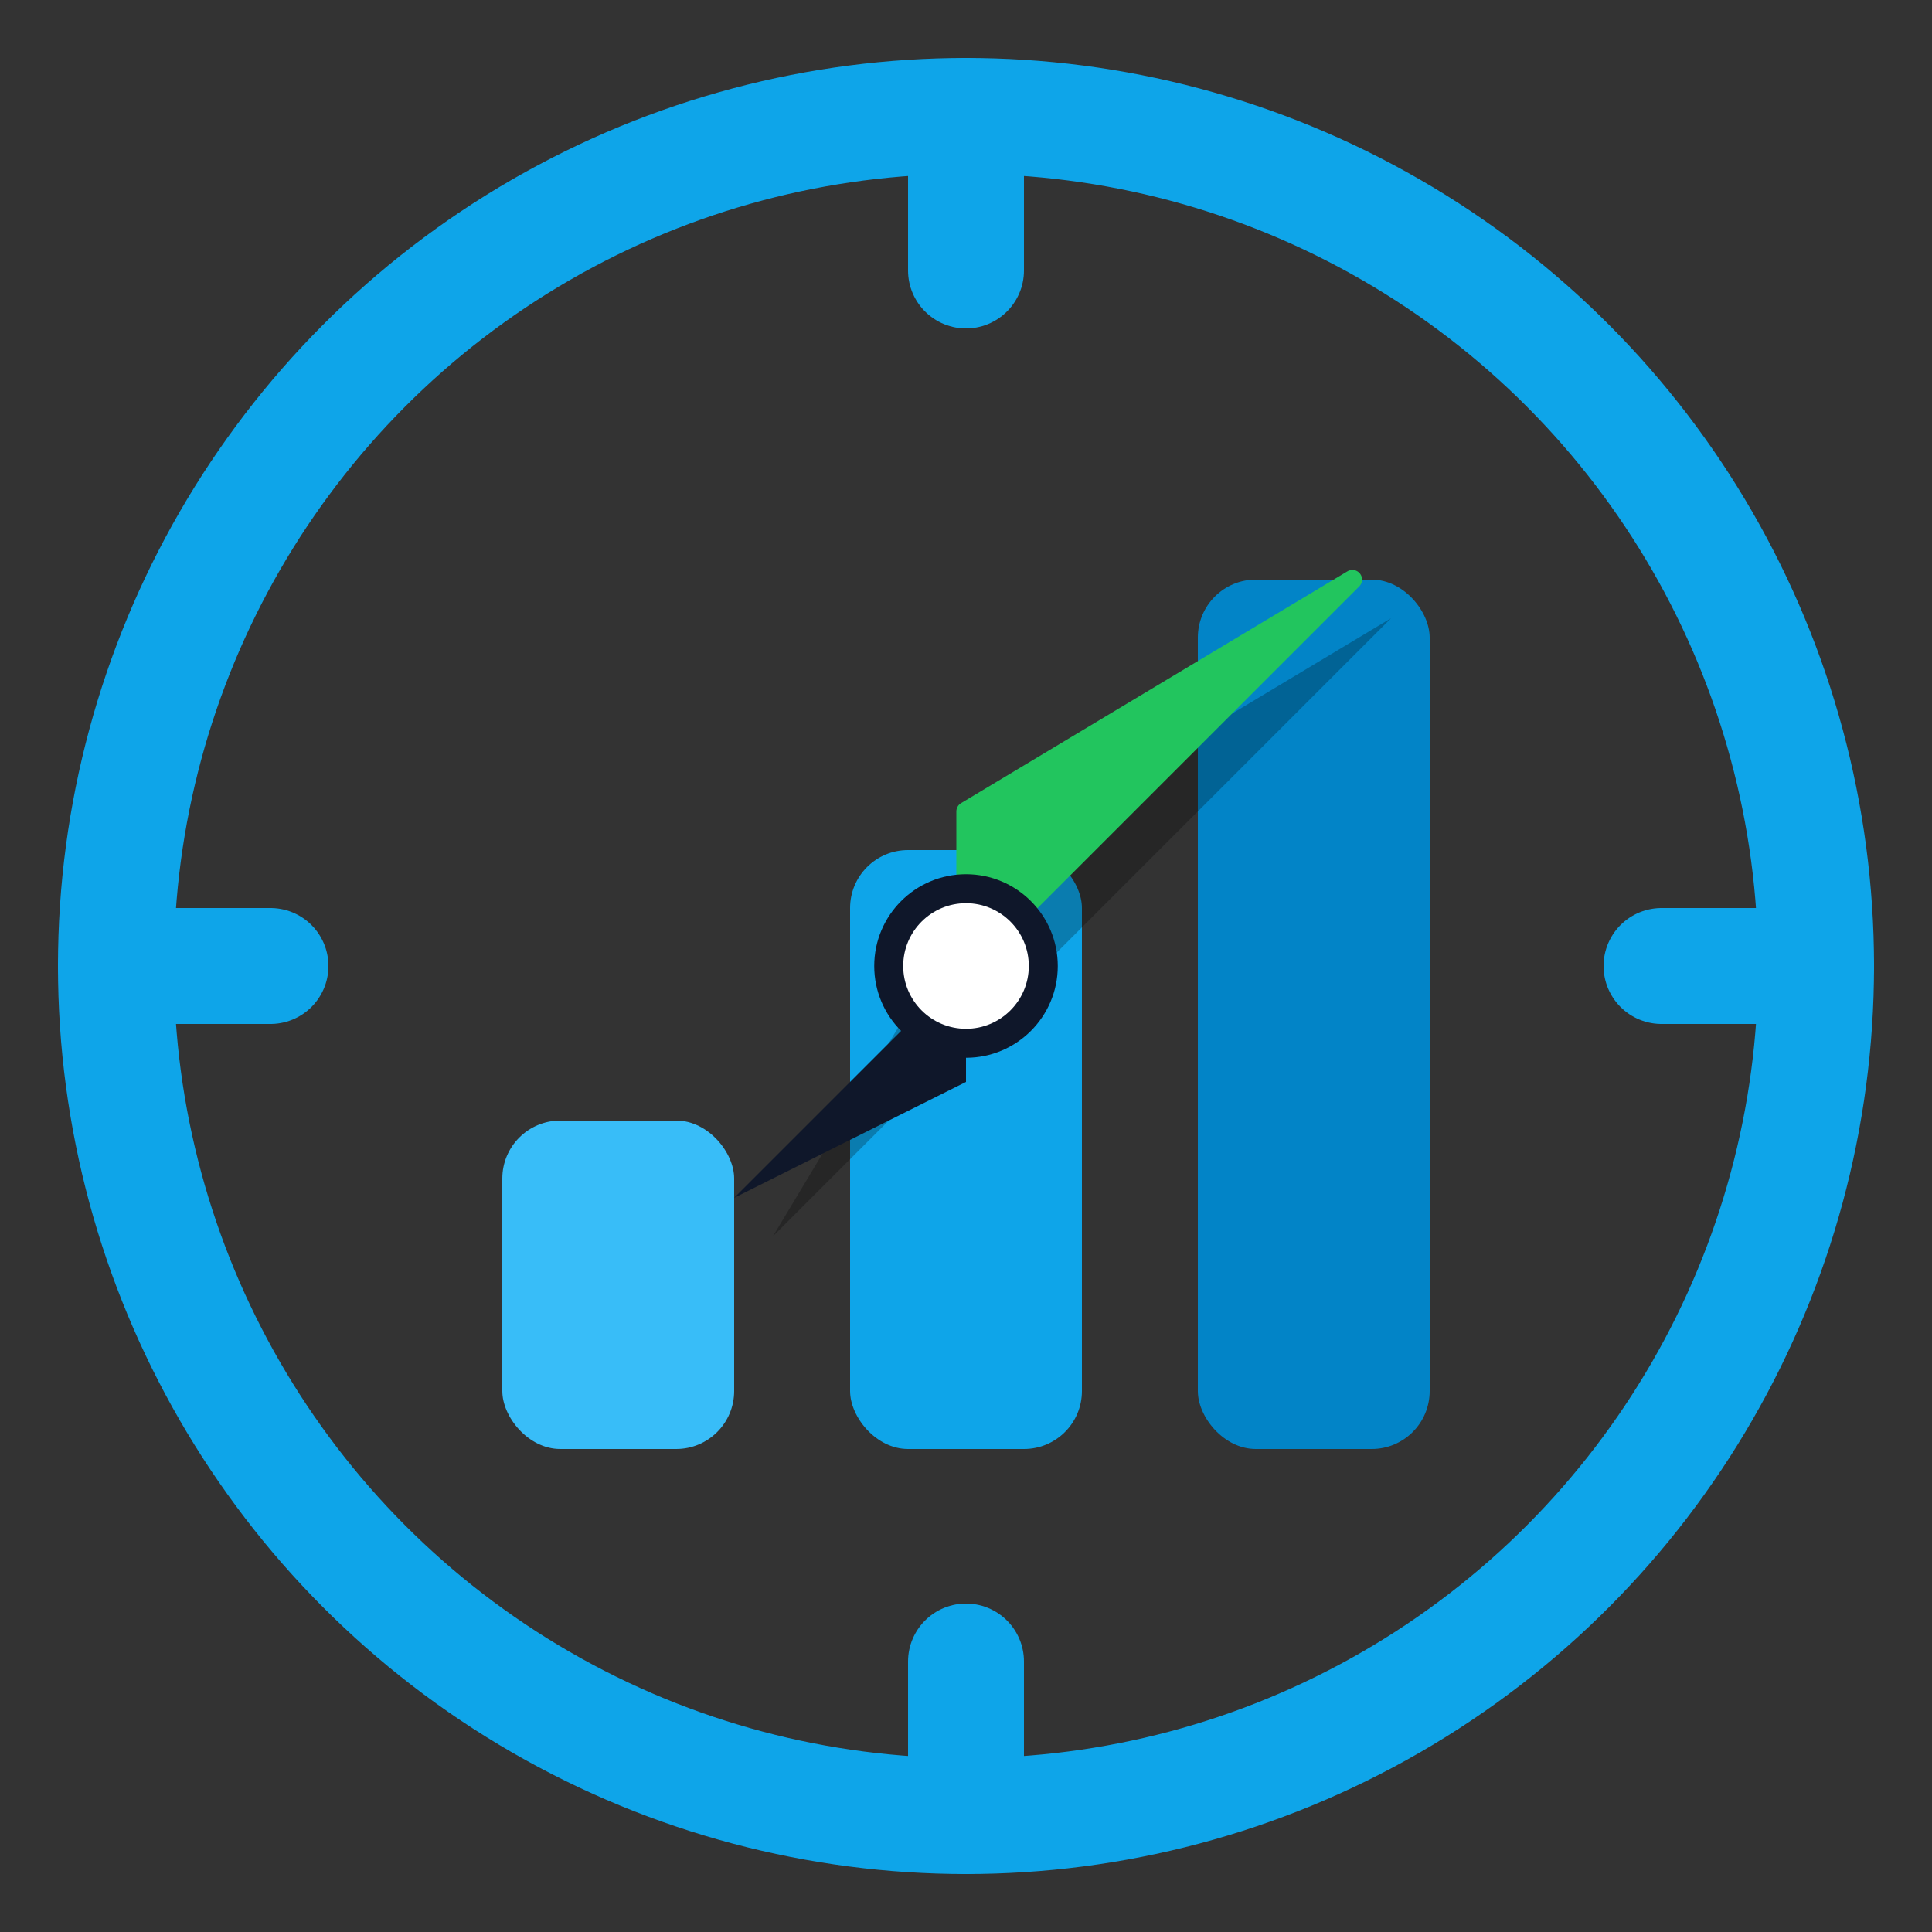
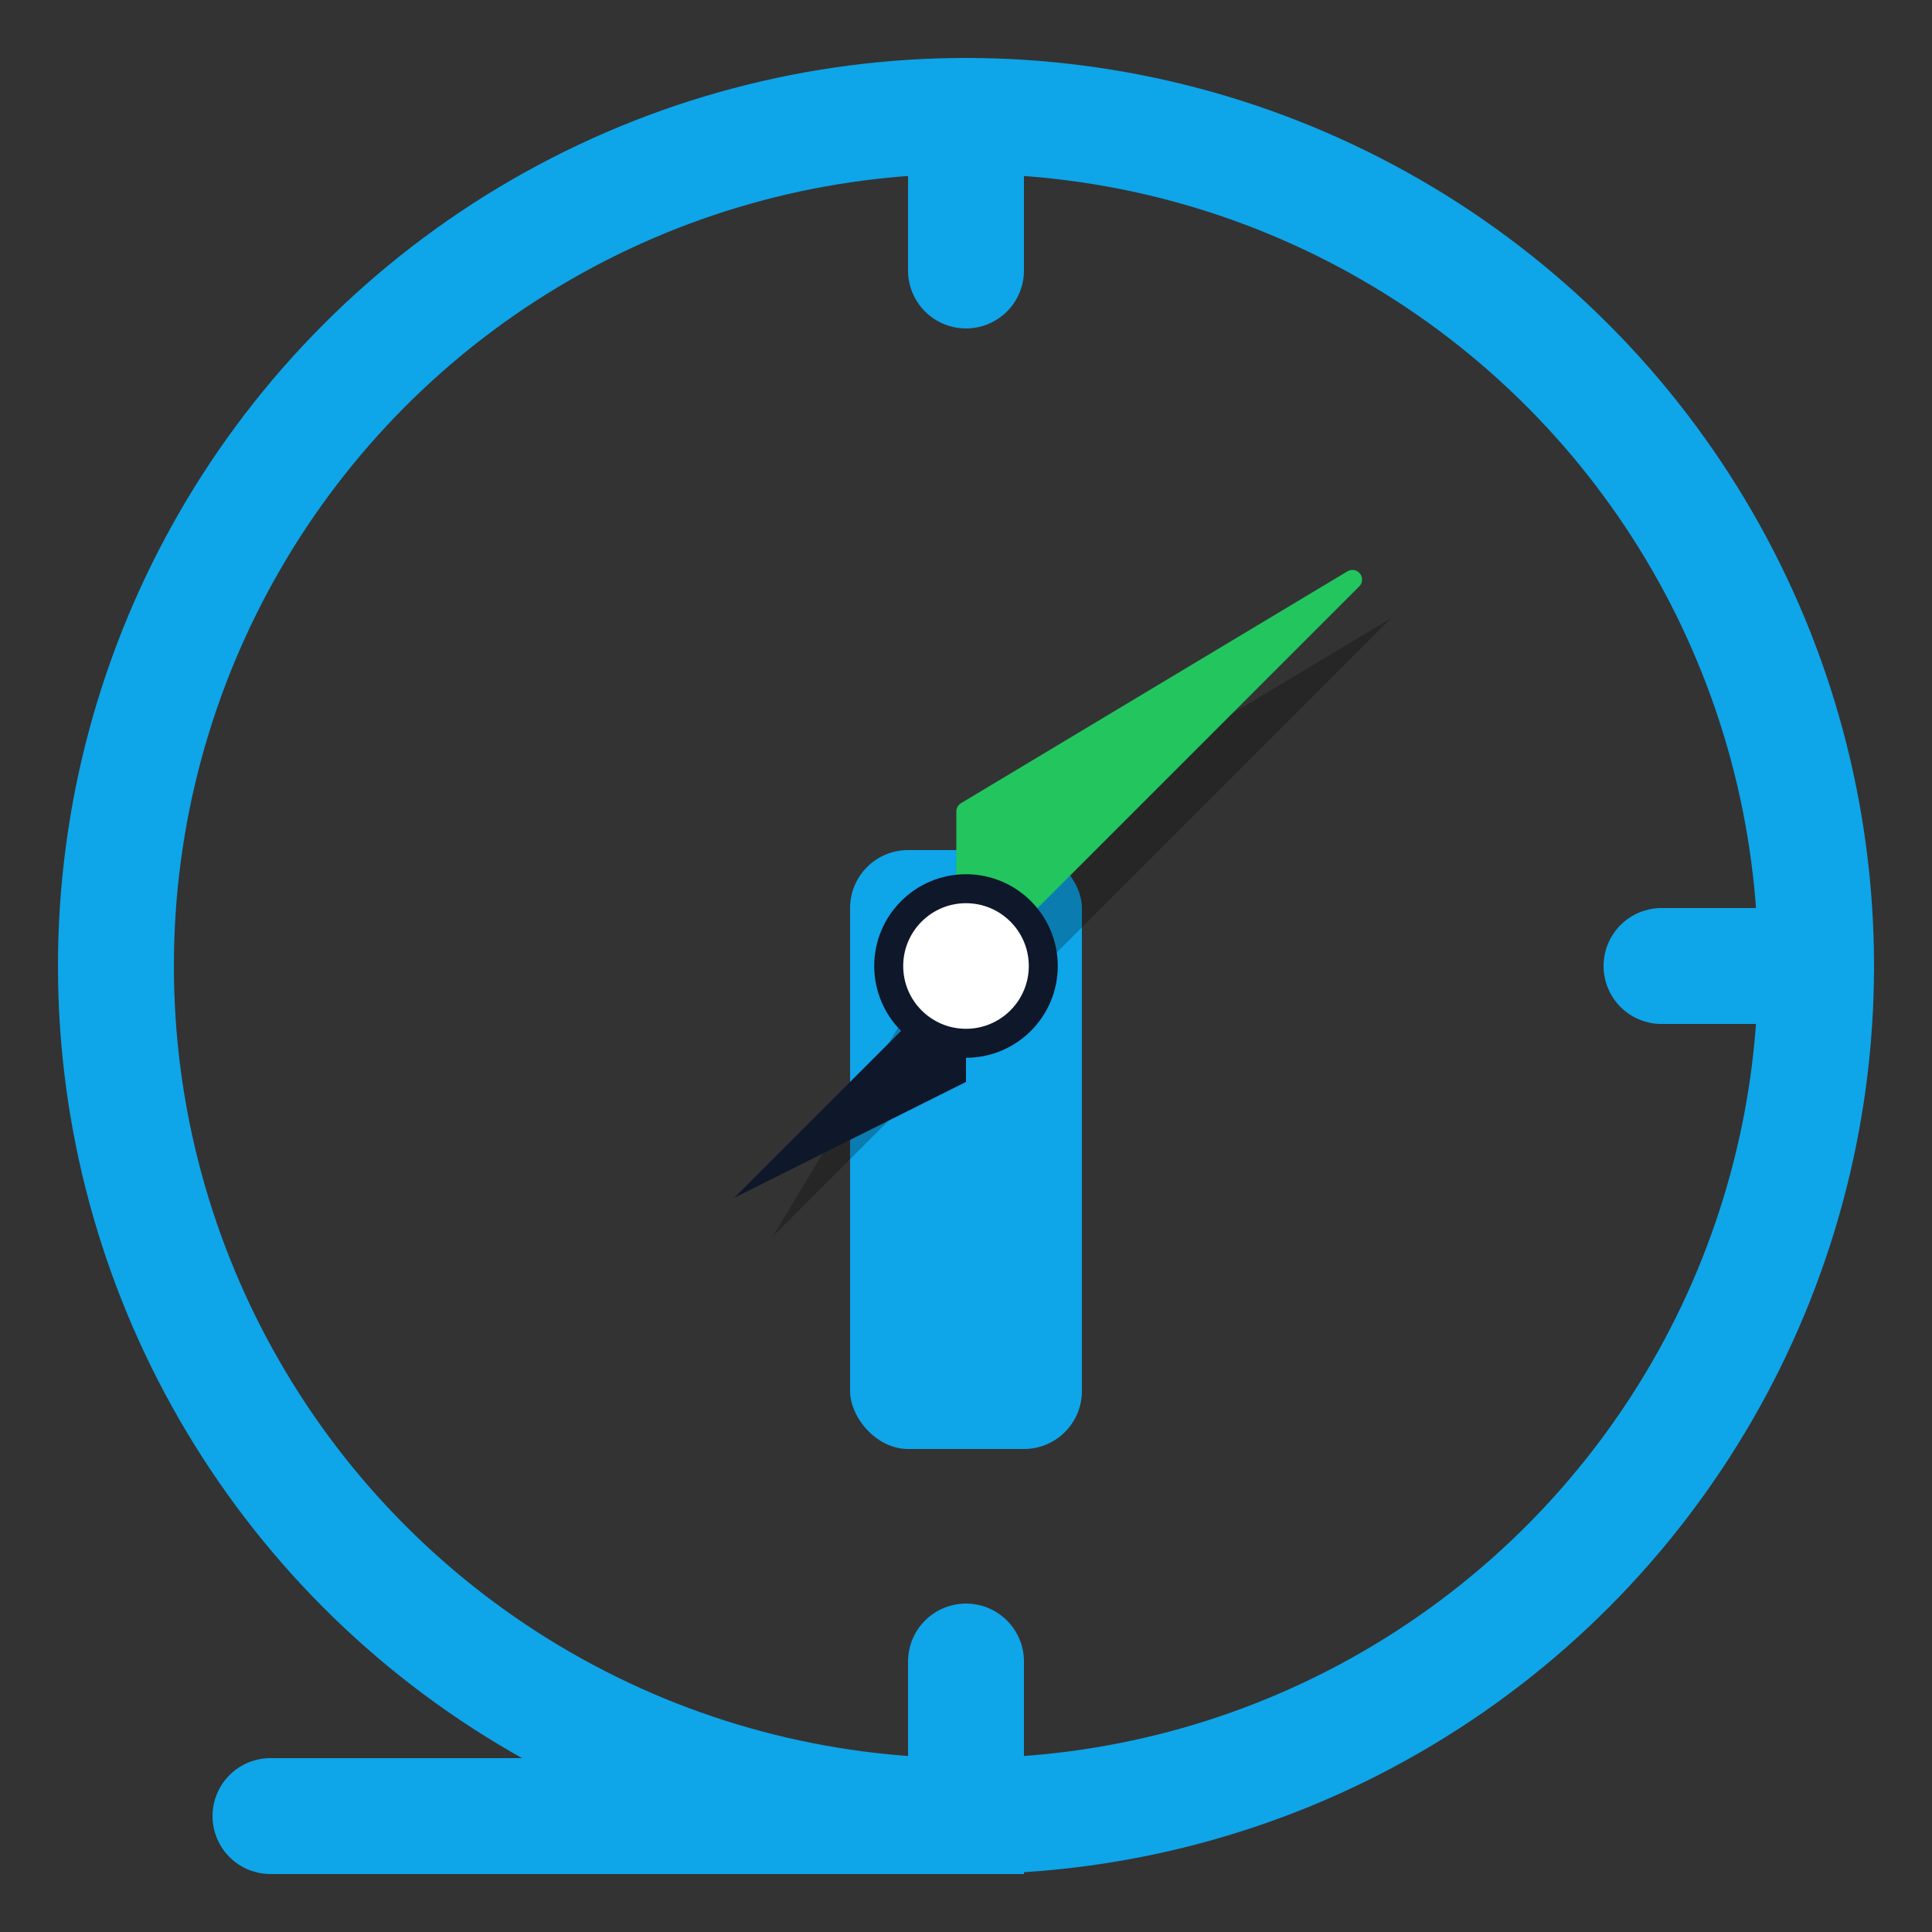
<svg xmlns="http://www.w3.org/2000/svg" viewBox="0 0 100 100" fill="none">
  <rect x="0" y="0" width="100" height="100" fill="#333333" stroke="none" />
  <circle cx="50" cy="50" r="44" stroke="#0EA5E9" stroke-width="6" />
-   <path d="M50 6V14M50 86V94M6 50H14M86 50H94" stroke="#0EA5E9" stroke-width="6" stroke-linecap="round" />
-   <rect x="26" y="58" width="12" height="17" rx="3" fill="#38BDF8" />
+   <path d="M50 6V14M50 86V94H14M86 50H94" stroke="#0EA5E9" stroke-width="6" stroke-linecap="round" />
  <rect x="44" y="44" width="12" height="31" rx="3" fill="#0EA5E9" />
-   <rect x="62" y="30" width="12" height="45" rx="3" fill="#0284C7" />
  <path d="M52 52 L72 32 L52 44 L40 64 L52 52" fill="black" fill-opacity="0.25" />
  <path d="M50 50 L38 62 L50 56 L50 50" fill="#0F172A" />
  <path d="M50 50 L70 30 L50 42 L50 50Z" fill="#22C55E" stroke="#22C55E" stroke-width="1" stroke-linejoin="round" />
  <circle cx="50" cy="50" r="4" fill="white" stroke="#0F172A" stroke-width="1.5" />
</svg>